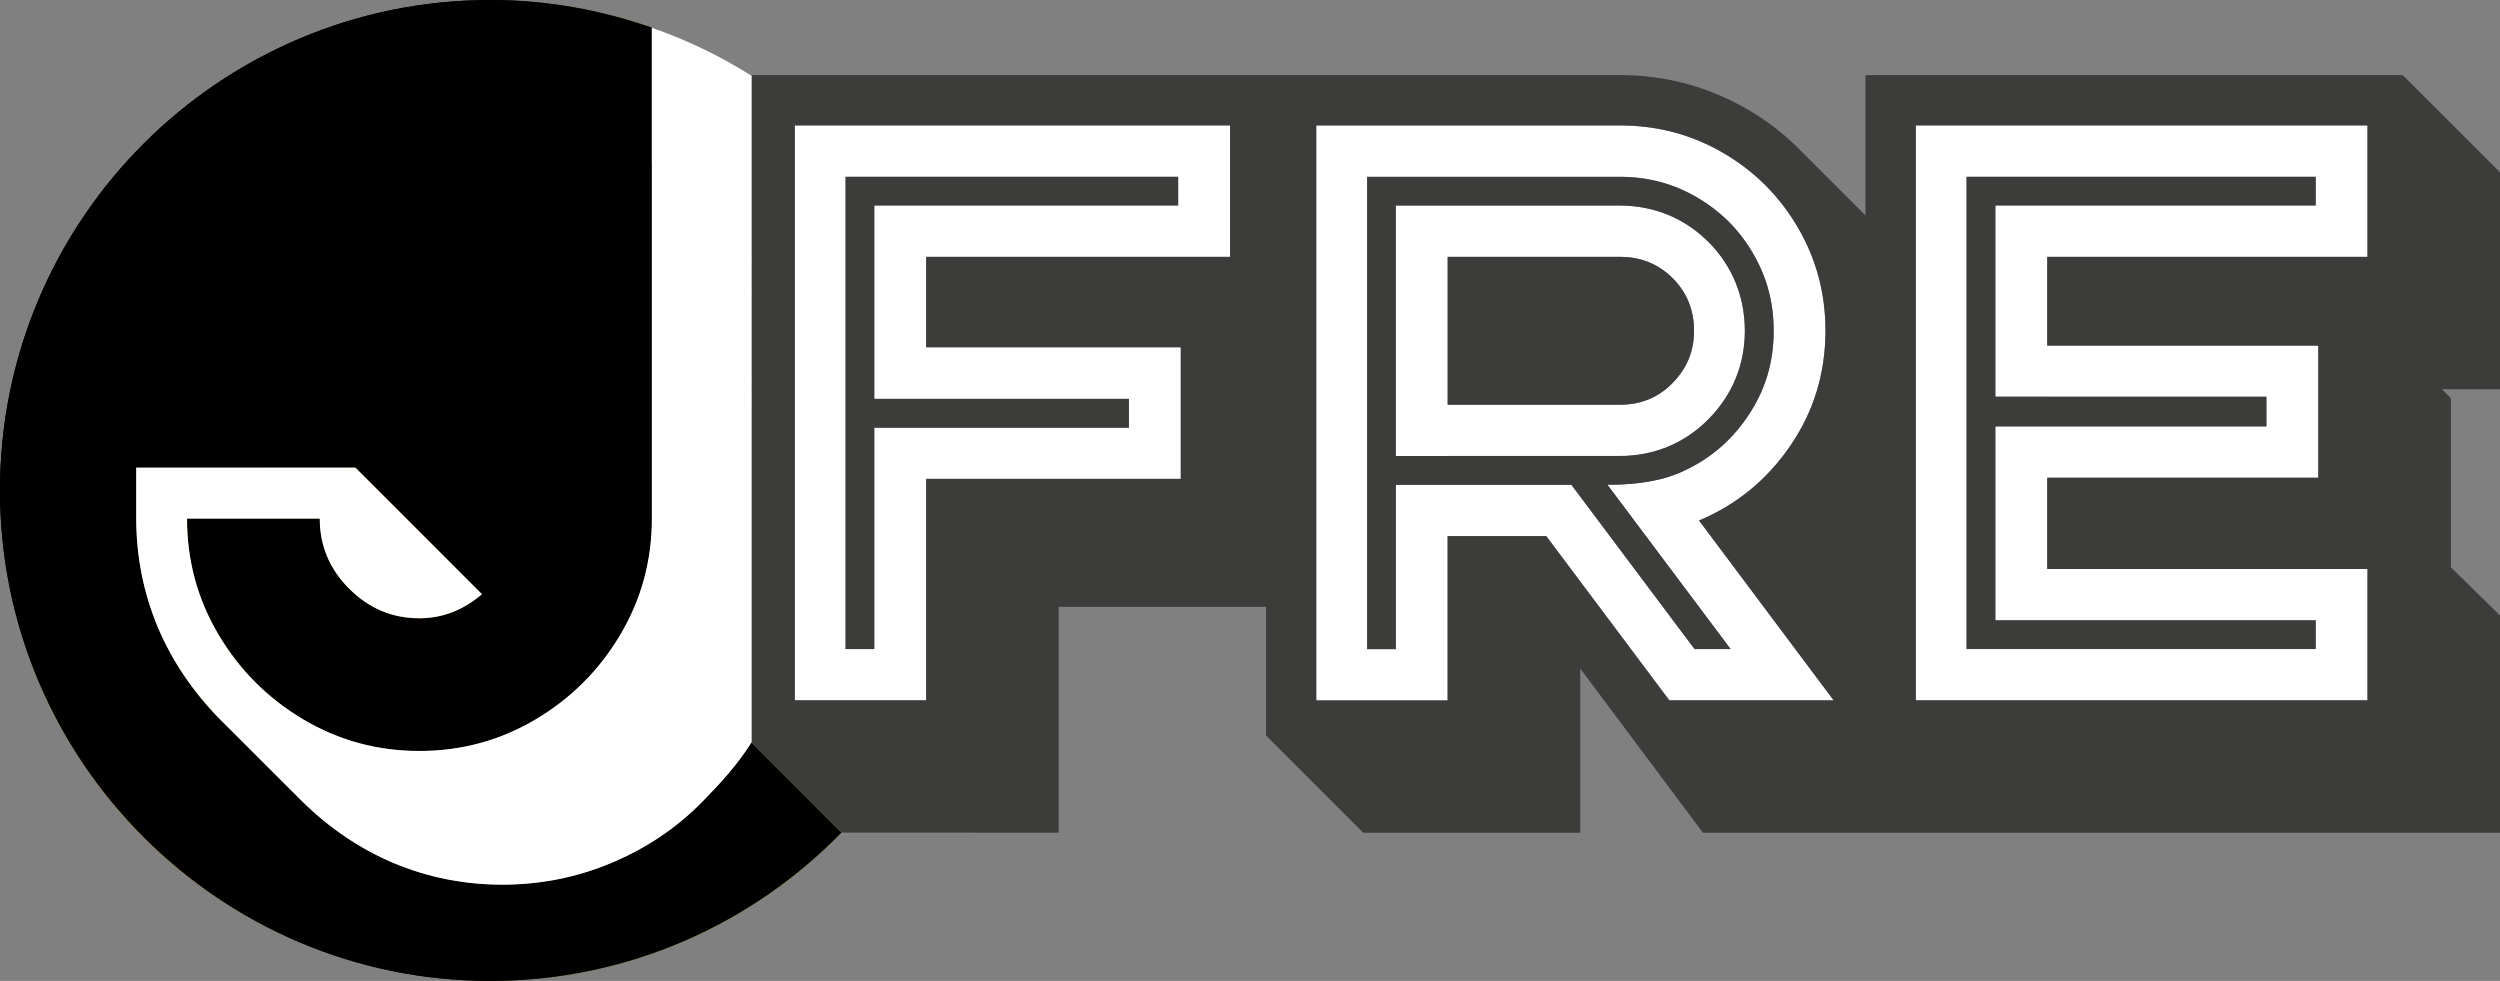
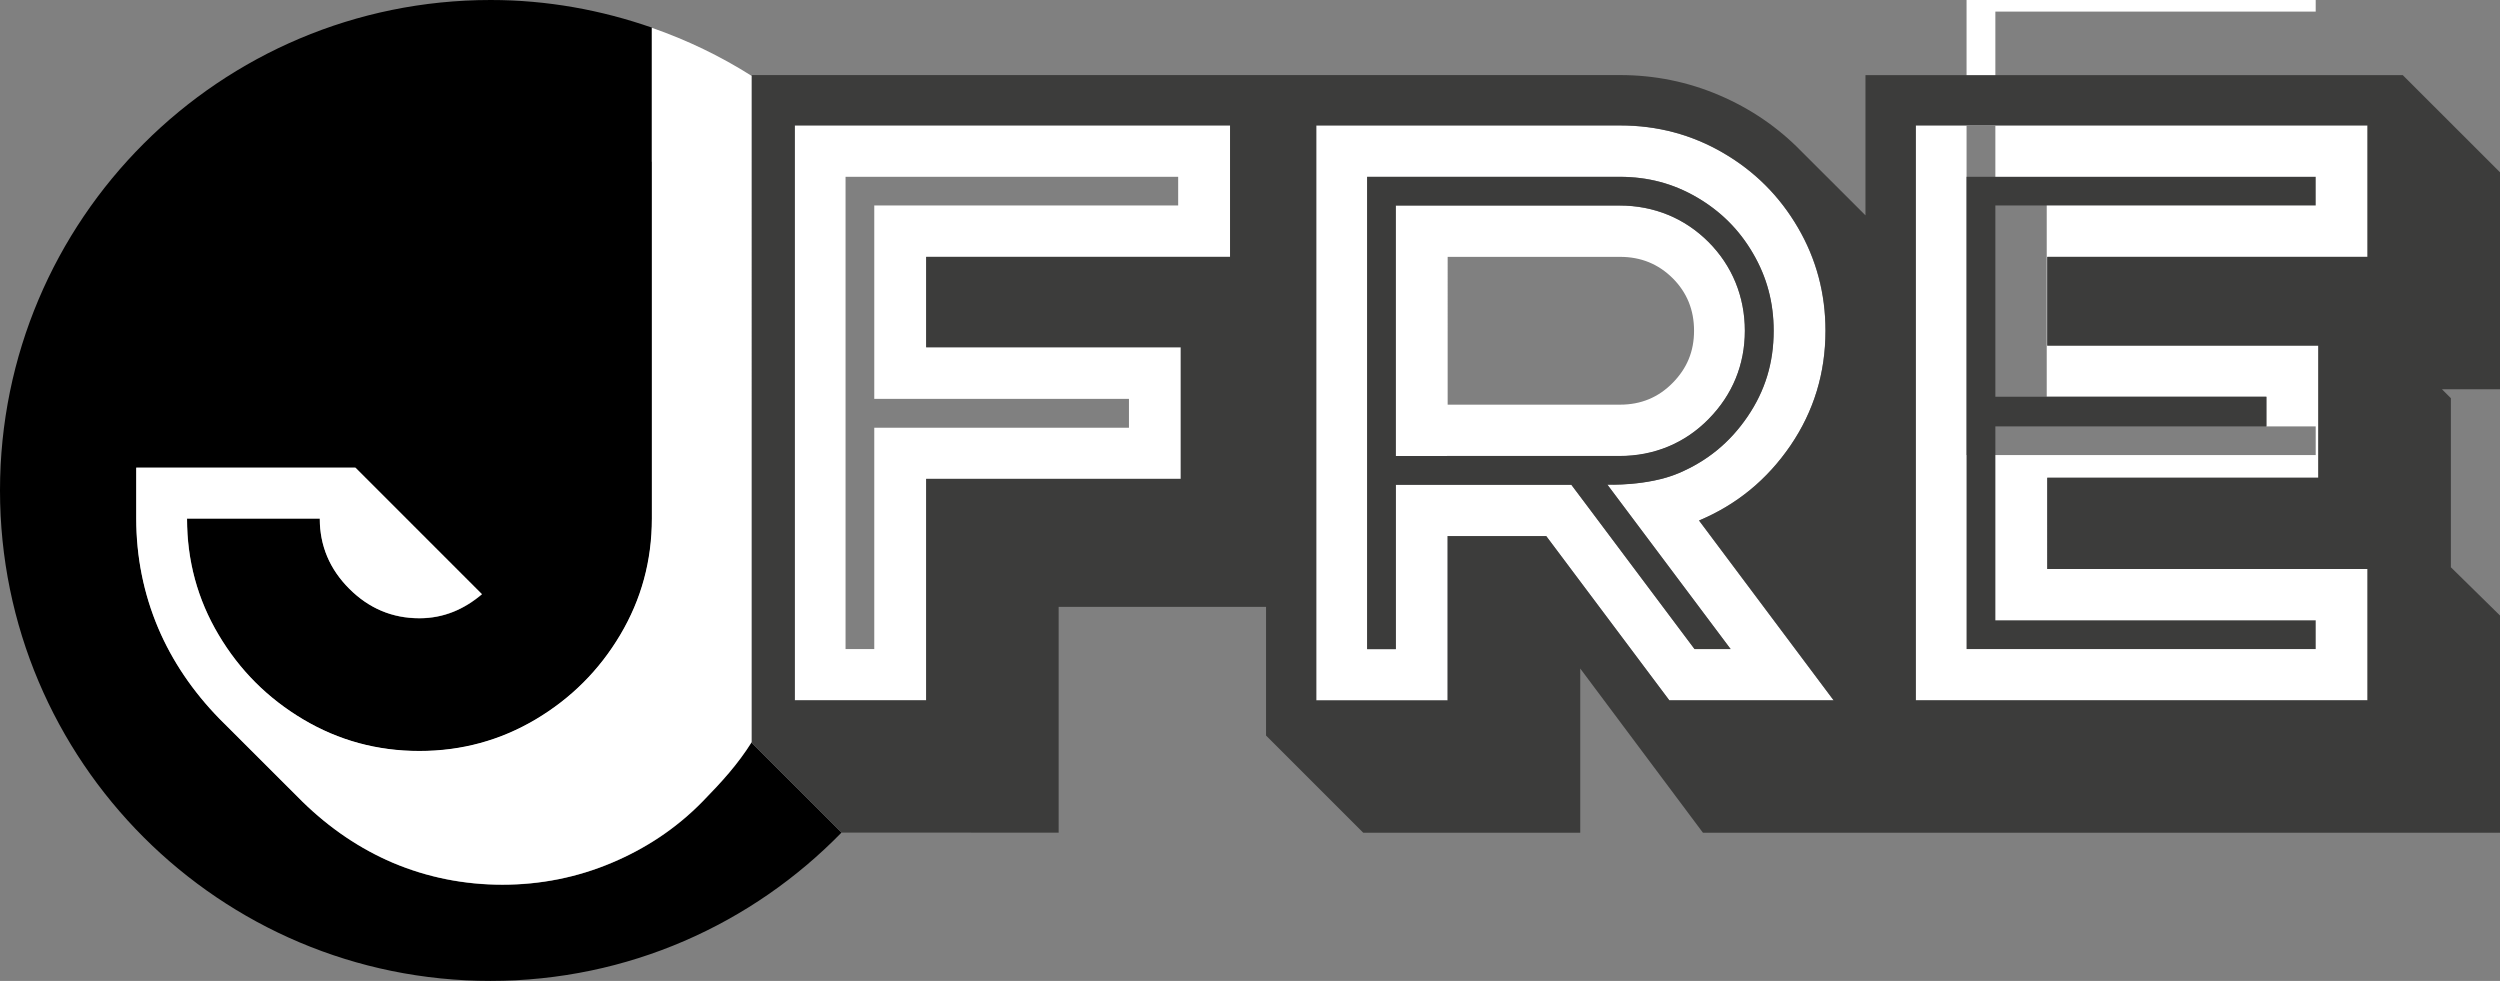
<svg xmlns="http://www.w3.org/2000/svg" xmlns:xlink="http://www.w3.org/1999/xlink" id="Ebene_1" data-name="Ebene 1" viewBox="0 0 289.07 113.42">
  <rect x="0" y="0" width="289.07" height="113.42" fill="#808080" stroke="none" />
  <defs>
    <linearGradient id="jfre-gradient-a" gradientUnits="objectBoundingBox" x1="0" y1="0" x2="1" y2="1">
      <stop offset="0" stop-color="d-red">
        <animate attributeName="stop-color" values="#a23a4c;#d84c59;#f08050;#f7ab59;#fed061;#f7ab59;#f08050;#d84c59;#a23a4c" dur="5s" repeatCount="indefinite">
            </animate>
      </stop>
      <stop offset=".25" stop-color="d-orange">
        <animate attributeName="stop-color" values="#d84c59;#f08050;#f7ab59;#fed061;#f7ab59;#f08050;#d84c59;#a23a4c;#d84c59;" dur="5s" repeatCount="indefinite">
            </animate>
      </stop>
      <stop offset=".5" stop-color="orange">
        <animate attributeName="stop-color" values="#f08050;#f7ab59;#fed061;#f7ab59;#f08050;#d84c59;#a23a4c;#d84c59;#f08050;" dur="5s" repeatCount="indefinite">
            </animate>
      </stop>
      <stop offset=".75" stop-color="l-orange">
        <animate attributeName="stop-color" values="#f7ab59;#fed061;#f7ab59;#f08050;#d84c59;#a23a4c;#d84c59;#f08050;#f7ab59" dur="5s" repeatCount="indefinite">
            </animate>
      </stop>
      <stop offset="1" stop-color="yellow">
        <animate attributeName="stop-color" values="#fed061;#f7ab59;#f08050;#d84c59;#a23a4c;#d84c59;#f08050;#f7ab59;#fed061" dur="5s" repeatCount="indefinite">
            </animate>
      </stop>
      <animateTransform attributeName="gradientTransform" type="rotate" from="0 .5 .5" to="360 .5 .5" dur="8s" repeatCount="indefinite" />
    </linearGradient>
    <linearGradient id="jfre-gradient-b" gradientUnits="objectBoundingBox" x1="0" y1="1" x2="1" y2="1">
      <stop offset="0" stop-color="d-red">
        <animate attributeName="stop-color" values="#a23a4c;#d84c59;#f08050;#f7ab59;#fed061;#f7ab59;#f08050;#d84c59;#a23a4c;" dur="5s" repeatCount="indefinite">
            </animate>
      </stop>
      <stop offset="1" stop-color="d-orange" stop-opacity="0">
        <animate attributeName="stop-color" values="#d84c59;#f08050;#f7ab59;#fed061;#f7ab59;#f08050;#d84c59;#a23a4c;#d84c59;" dur="5s" repeatCount="indefinite">
            </animate>
      </stop>
      <animateTransform attributeName="gradientTransform" type="rotate" values="360 .5 .5;0 .5 .5" class="ignore" dur="8s" repeatCount="indefinite" />
    </linearGradient>
    <linearGradient xlink:href="#jfre-gradient-a" id="jfre-gradient-2" x1="0" x2="0" y1="1" y2="1" data-name="JFRE Verlauf" />
    <linearGradient xlink:href="#jfre-gradient-b" id="jfre-gradient-3" x1="10.83" x2="100.82" y1="23.34" y2="92.39" data-name="JFRE Verlauf" />
    <style>
      .cls-1{fill:#fff}.cls-5{fill:#3c3c3b}
    </style>
  </defs>
-   <path fill="url(#jfre-gradient-a)" d="M86.93 85.81c-1.61 2.56-3.41 4.54-5.67 6.86-3.12 3.2-6.71 5.5-10.48 7.09-4 1.69-8.26 2.55-12.68 2.55s-8.69-.85-12.68-2.54c-3.79-1.62-7.29-3.98-10.43-7.05l-9.62-9.61c-3.08-3.16-5.45-6.67-7.06-10.45-1.69-4-2.55-8.27-2.55-12.69v-5.88h25.35l10.56 10.56 4.07 4.07c-2.06 1.74-4.43 2.78-7.23 2.78-3.14 0-5.84-1.14-8.11-3.41-2.27-2.26-3.41-4.98-3.41-8.11H21.64c0 4.87 1.21 9.34 3.65 13.43 2.43 4.1 5.69 7.36 9.79 9.79 4.09 2.43 8.57 3.65 13.43 3.65s9.34-1.22 13.44-3.65c4.09-2.44 7.36-5.69 9.79-9.79 2.43-4.09 3.65-8.57 3.65-13.43V3.2C69.54 1.16 63.28 0 56.74 0 25.39 0 0 25.39 0 56.71s25.39 56.71 56.71 56.71c15.92 0 30.29-6.58 40.59-17.15L86.92 85.9v-.1Z" />
  <path fill="url(#jfre-gradient-b)" d="M86.93 85.81c-1.61 2.56-3.41 4.54-5.67 6.86-3.12 3.2-6.71 5.5-10.48 7.09-4 1.69-8.26 2.55-12.68 2.55s-8.69-.85-12.68-2.54c-3.79-1.62-7.29-3.98-10.43-7.05l-9.62-9.61c-3.08-3.16-5.45-6.67-7.06-10.45-1.69-4-2.55-8.27-2.55-12.69v-5.88h25.35l10.56 10.56 4.07 4.07c-2.06 1.74-4.43 2.78-7.23 2.78-3.14 0-5.84-1.14-8.11-3.41-2.27-2.26-3.41-4.98-3.41-8.11H21.64c0 4.87 1.21 9.34 3.65 13.43 2.43 4.1 5.69 7.36 9.79 9.79 4.09 2.43 8.57 3.65 13.43 3.65s9.34-1.22 13.44-3.65c4.09-2.44 7.36-5.69 9.79-9.79 2.43-4.09 3.65-8.57 3.65-13.43V3.2C69.54 1.16 63.28 0 56.74 0 25.39 0 0 25.39 0 56.71s25.39 56.71 56.71 56.71c15.92 0 30.29-6.58 40.59-17.15L86.92 85.9v-.1Z" />
-   <path d="M75.37 18.7v41.26c0 4.87-1.22 9.34-3.65 13.43-2.43 4.1-5.7 7.36-9.79 9.79-4.1 2.43-8.57 3.65-13.44 3.65s-9.34-1.22-13.43-3.65c-4.1-2.44-7.36-5.69-9.79-9.79-2.43-4.09-3.65-8.57-3.65-13.43h15.35c0 3.13 1.14 5.84 3.41 8.11 2.27 2.27 4.97 3.41 8.11 3.41 2.8 0 5.17-1.03 7.23-2.78l-4.07-4.07-10.56-10.56H15.75v5.88c0 4.42.85 8.69 2.55 12.69 1.61 3.78 3.98 7.29 7.06 10.45l9.62 9.61c3.14 3.07 6.65 5.44 10.43 7.05 3.99 1.69 8.26 2.54 12.68 2.54s8.68-.85 12.68-2.55c3.77-1.59 7.36-3.89 10.48-7.09 2.27-2.32 4.06-4.3 5.67-6.86V8.78c-3.6-2.28-7.47-4.15-11.56-5.57V18.7Zm161.35 11h37.03V14.5h-52.23v66.48h52.23V65.79h-37.03V55.24h31.34V39.96h-31.34V29.7Zm-.06 16.17h25.4v3.43h-31.34v22.42h37.04v3.32h-40.37v-54.6h40.37v3.32h-37.04v22.11h5.94Zm-39.07 2.57c2.73-2.78 4.17-6.31 4.17-10.19s-1.46-7.52-4.21-10.27-6.31-4.21-10.27-4.21H161.4v28.97h25.88c3.99 0 7.56-1.48 10.31-4.29Zm-30.2-18.74h19.94c2.41 0 4.43.83 6.08 2.47 1.65 1.65 2.47 3.67 2.47 6.07s-.82 4.35-2.47 6.03c-1.65 1.68-3.67 2.52-6.08 2.52h-19.94V29.7Z" class="cls-1" />
+   <path d="M75.37 18.7v41.26c0 4.87-1.22 9.34-3.65 13.43-2.43 4.1-5.7 7.36-9.79 9.79-4.1 2.43-8.57 3.65-13.44 3.65s-9.34-1.22-13.43-3.65c-4.1-2.44-7.36-5.69-9.79-9.79-2.43-4.09-3.65-8.57-3.65-13.43h15.35c0 3.13 1.14 5.84 3.41 8.11 2.27 2.27 4.97 3.41 8.11 3.41 2.8 0 5.17-1.03 7.23-2.78l-4.07-4.07-10.56-10.56H15.75v5.88c0 4.42.85 8.69 2.55 12.69 1.61 3.78 3.98 7.29 7.06 10.45l9.62 9.61c3.14 3.07 6.65 5.44 10.43 7.05 3.99 1.69 8.26 2.54 12.68 2.54s8.68-.85 12.68-2.55c3.77-1.59 7.36-3.89 10.48-7.09 2.27-2.32 4.06-4.3 5.67-6.86V8.78c-3.6-2.28-7.47-4.15-11.56-5.57V18.7Zm161.35 11h37.03V14.5h-52.23v66.48h52.23V65.79h-37.03V55.24h31.34V39.96h-31.34V29.7Zm-.06 16.17h25.4v3.43h-31.34h37.04v3.32h-40.37v-54.6h40.37v3.32h-37.04v22.11h5.94Zm-39.07 2.57c2.73-2.78 4.17-6.31 4.17-10.19s-1.46-7.52-4.21-10.27-6.31-4.21-10.27-4.21H161.4v28.97h25.88c3.99 0 7.56-1.48 10.31-4.29Zm-30.2-18.74h19.94c2.41 0 4.43.83 6.08 2.47 1.65 1.65 2.47 3.67 2.47 6.07s-.82 4.35-2.47 6.03c-1.65 1.68-3.67 2.52-6.08 2.52h-19.94V29.7Z" class="cls-1" />
  <path d="M196.45 60.19c4.37-1.84 7.89-4.74 10.59-8.69 2.69-3.96 4.03-8.37 4.03-13.25 0-4.3-1.06-8.28-3.18-11.92-2.12-3.64-5-6.52-8.64-8.64-3.64-2.13-7.61-3.18-11.92-3.18h-35.14v66.47h15.19v-19h11.4l14.24 19h18.99l-15.57-20.8Zm3.65 14.86h-4.17l-12.46-16.62-1.78-2.37h-20.3v19h-3.32V20.44h29.21c3.26 0 6.18.78 8.92 2.37 2.77 1.62 4.9 3.74 6.5 6.5 1.6 2.75 2.38 5.67 2.38 8.93 0 3.7-.99 6.94-3.02 9.92-2.05 3.01-4.66 5.15-7.98 6.55-3.56 1.51-8.23 1.32-8.23 1.32l5.78 7.71 8.47 11.3ZM91.9 14.5v66.48h15.19V55.37h29.44V40.15h-29.44V29.7h35.14V14.5H91.9Zm44.33 5.94v3.32h-35.14v22.36h29.45v3.34h-29.45v25.59h-3.32V20.44h38.46Z" class="cls-1" />
  <path fill="#3d3d3b" d="M194.09 54.72c3.32-1.4 5.93-3.54 7.98-6.55-2.05 3.01-4.66 5.15-7.98 6.55Z" />
  <path d="M289.07 19.92 277.83 8.69H215.7V24.9l-.02-.02-7.43-7.42c-2.67-2.74-5.85-4.91-9.46-6.45-3.62-1.55-7.47-2.33-11.47-2.33H86.93V85.9l10.38 10.37h.01l25.09.01V70.17h23.98v14.88l11.24 11.24h25.09V77.3l14.19 18.99h92.18v-25.1l-5.7-5.6V46.04l-1.03-1.03h6.73V19.92ZM142.23 29.7h-35.14v10.45h29.44v15.22h-29.44v25.61H91.9V14.5h50.33v15.19Zm50.8 51.29-14.24-19h-11.4v19H152.2V14.5h35.14c4.3 0 8.28 1.06 11.92 3.18 3.64 2.12 6.52 5 8.64 8.64 2.13 3.64 3.18 7.61 3.18 11.92 0 4.88-1.34 9.29-4.03 13.25-2.7 3.96-6.22 6.86-10.59 8.69l15.57 20.8h-18.99Zm80.72-51.29h-37.03v10.26h31.34v15.28h-31.34v10.55h37.03v15.19h-52.23V14.5h52.23v15.19Z" class="cls-5" />
-   <path d="M193.41 44.27c1.65-1.68 2.47-3.69 2.47-6.03s-.82-4.43-2.47-6.07c-1.65-1.65-3.67-2.47-6.08-2.47h-19.94v17.1h19.94c2.41 0 4.43-.83 6.08-2.52Zm-92.32 11.12v-5.93h29.44v-3.34h-29.44V23.76h35.14v-3.32H97.77v54.61h3.32V55.39z" class="cls-5" />
  <path d="M185.86 56.04s4.67.19 8.23-1.32c3.32-1.41 5.93-3.54 7.98-6.55 2.03-2.98 3.02-6.22 3.02-9.92 0-3.26-.78-6.18-2.38-8.93-1.6-2.75-3.73-4.88-6.5-6.5-2.74-1.6-5.66-2.37-8.92-2.37h-29.21v54.61h3.32v-19h20.3l1.78 2.37 12.46 16.62h4.17l-8.47-11.3-5.78-7.71Zm-18.53-3.31h-5.94V23.76h25.88c3.96 0 7.52 1.46 10.27 4.21s4.21 6.31 4.21 10.27-1.44 7.41-4.17 10.19c-2.75 2.81-6.32 4.29-10.31 4.29h-19.95Zm100.43 19h-37.04V49.3h31.34v-3.43h-31.34V23.76h37.04v-3.32h-40.37v54.61h40.37v-3.32z" class="cls-5" />
</svg>